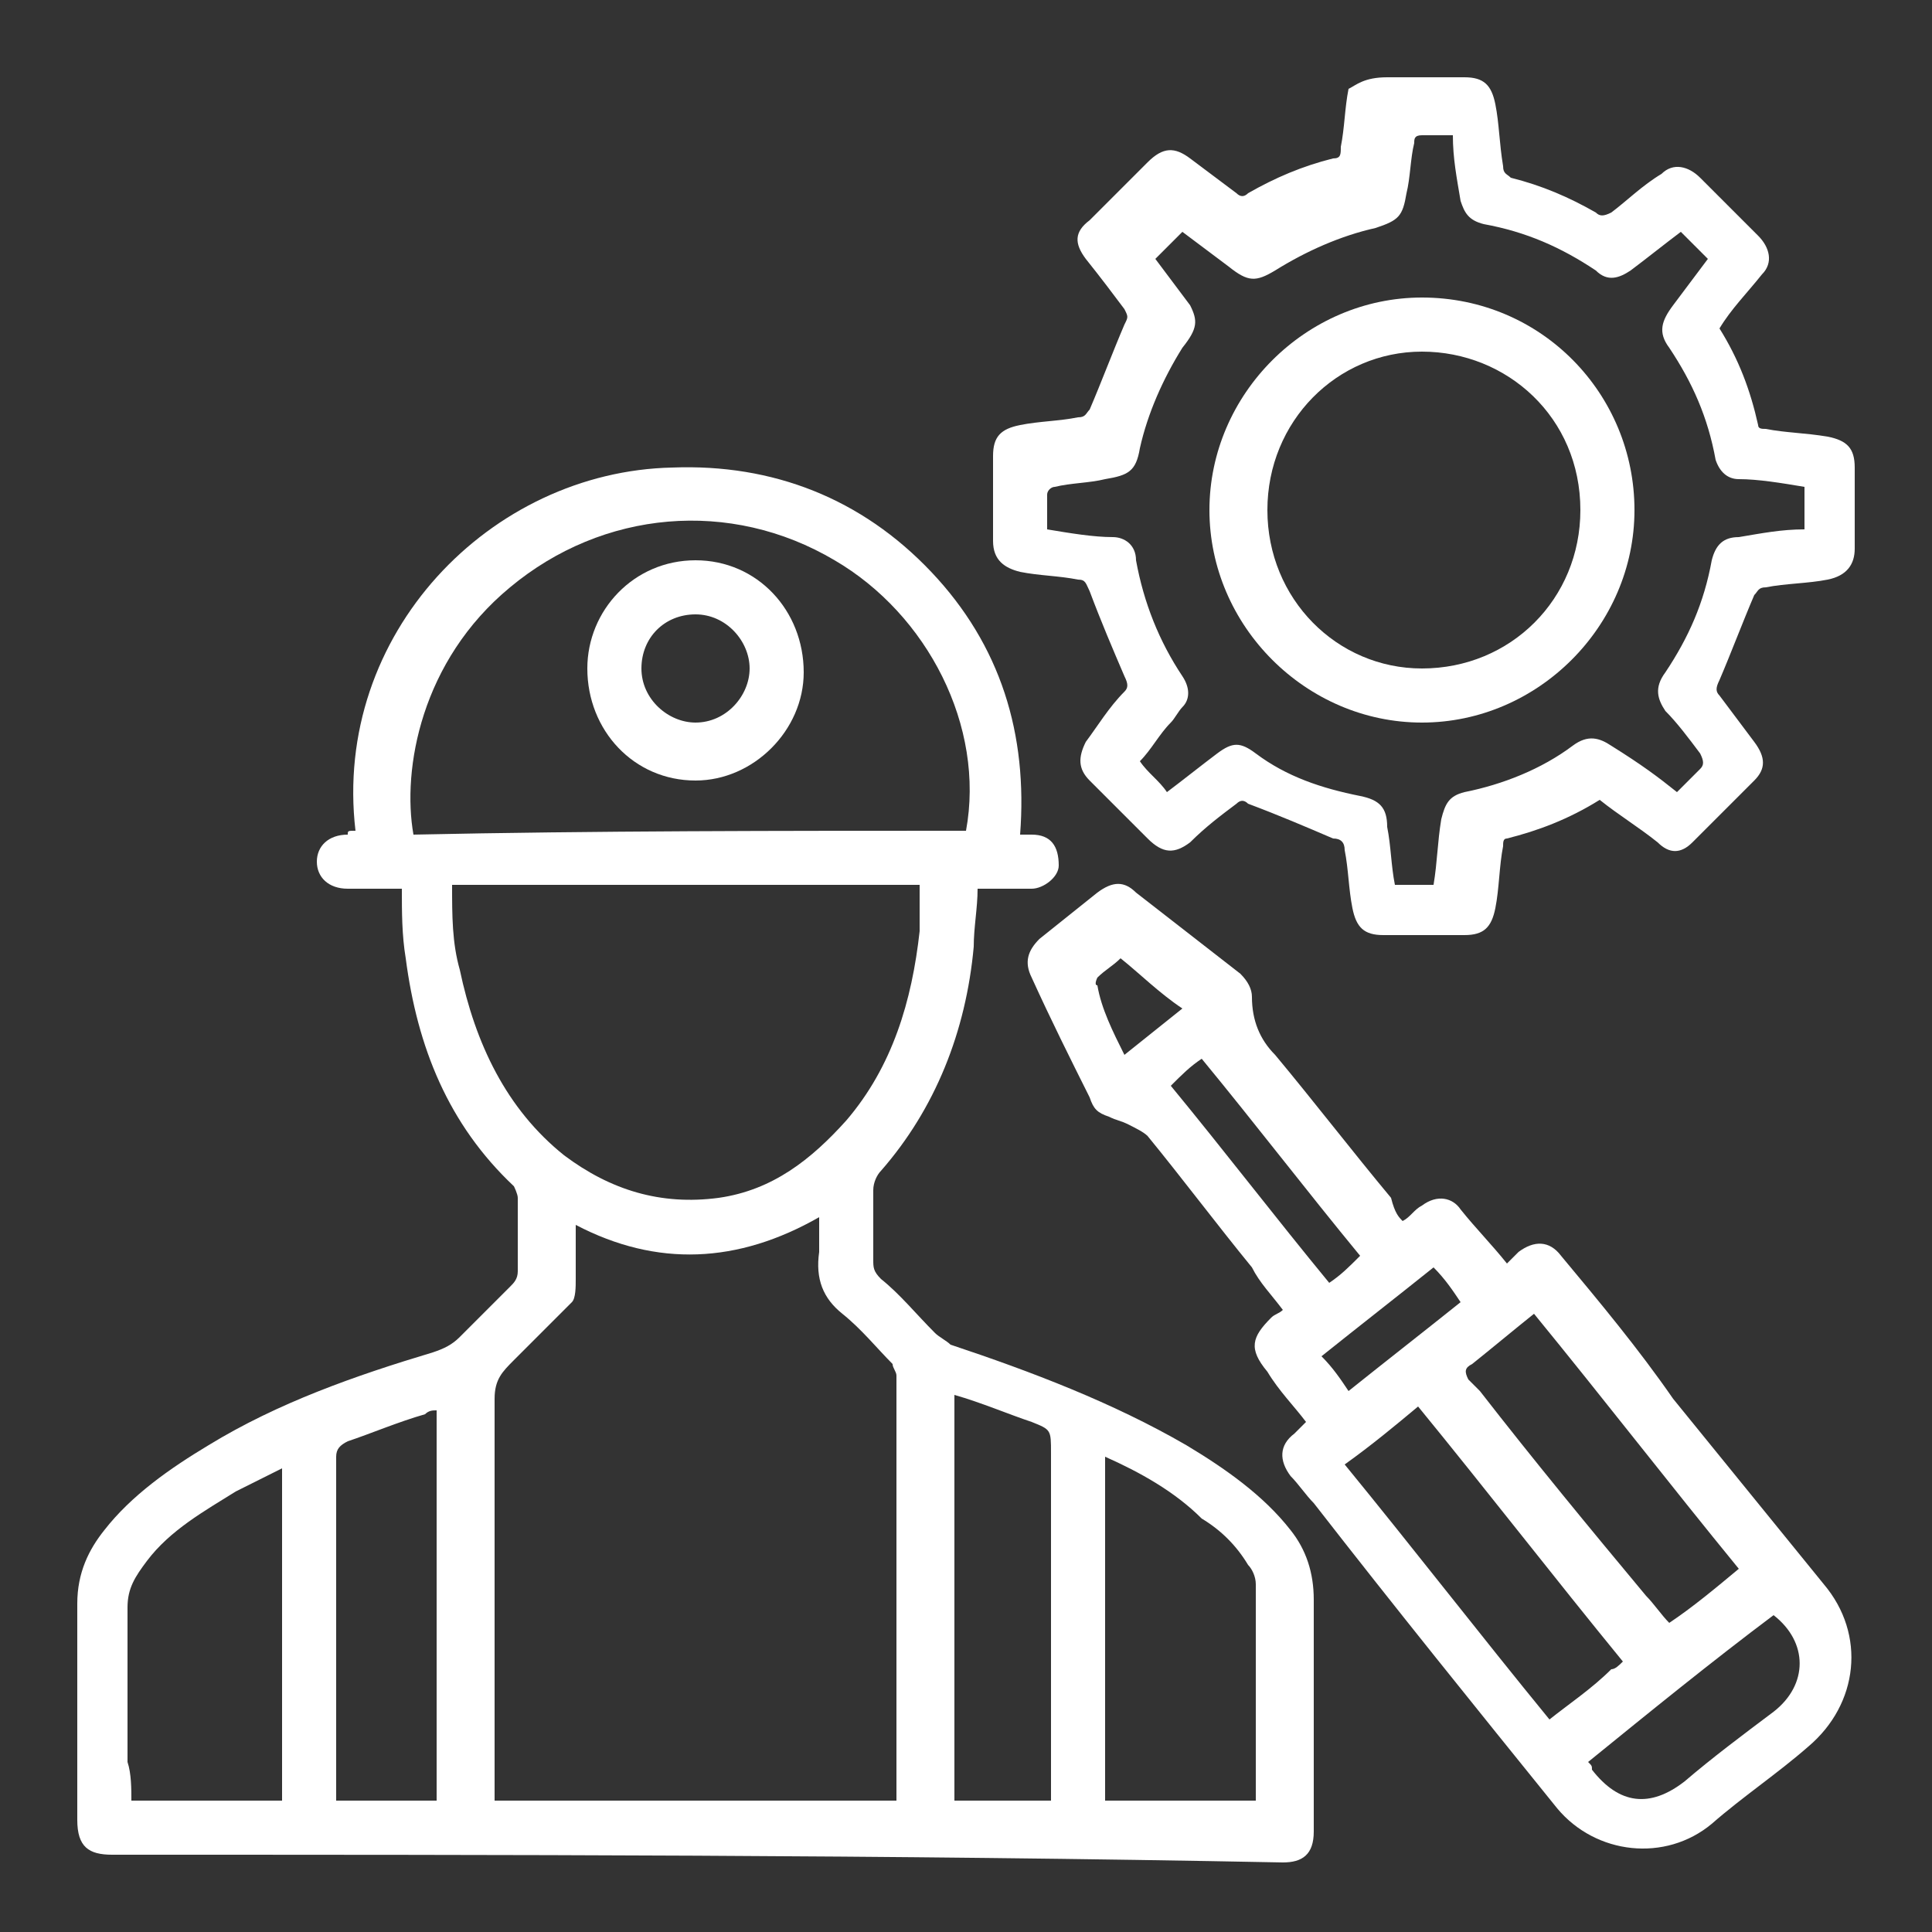
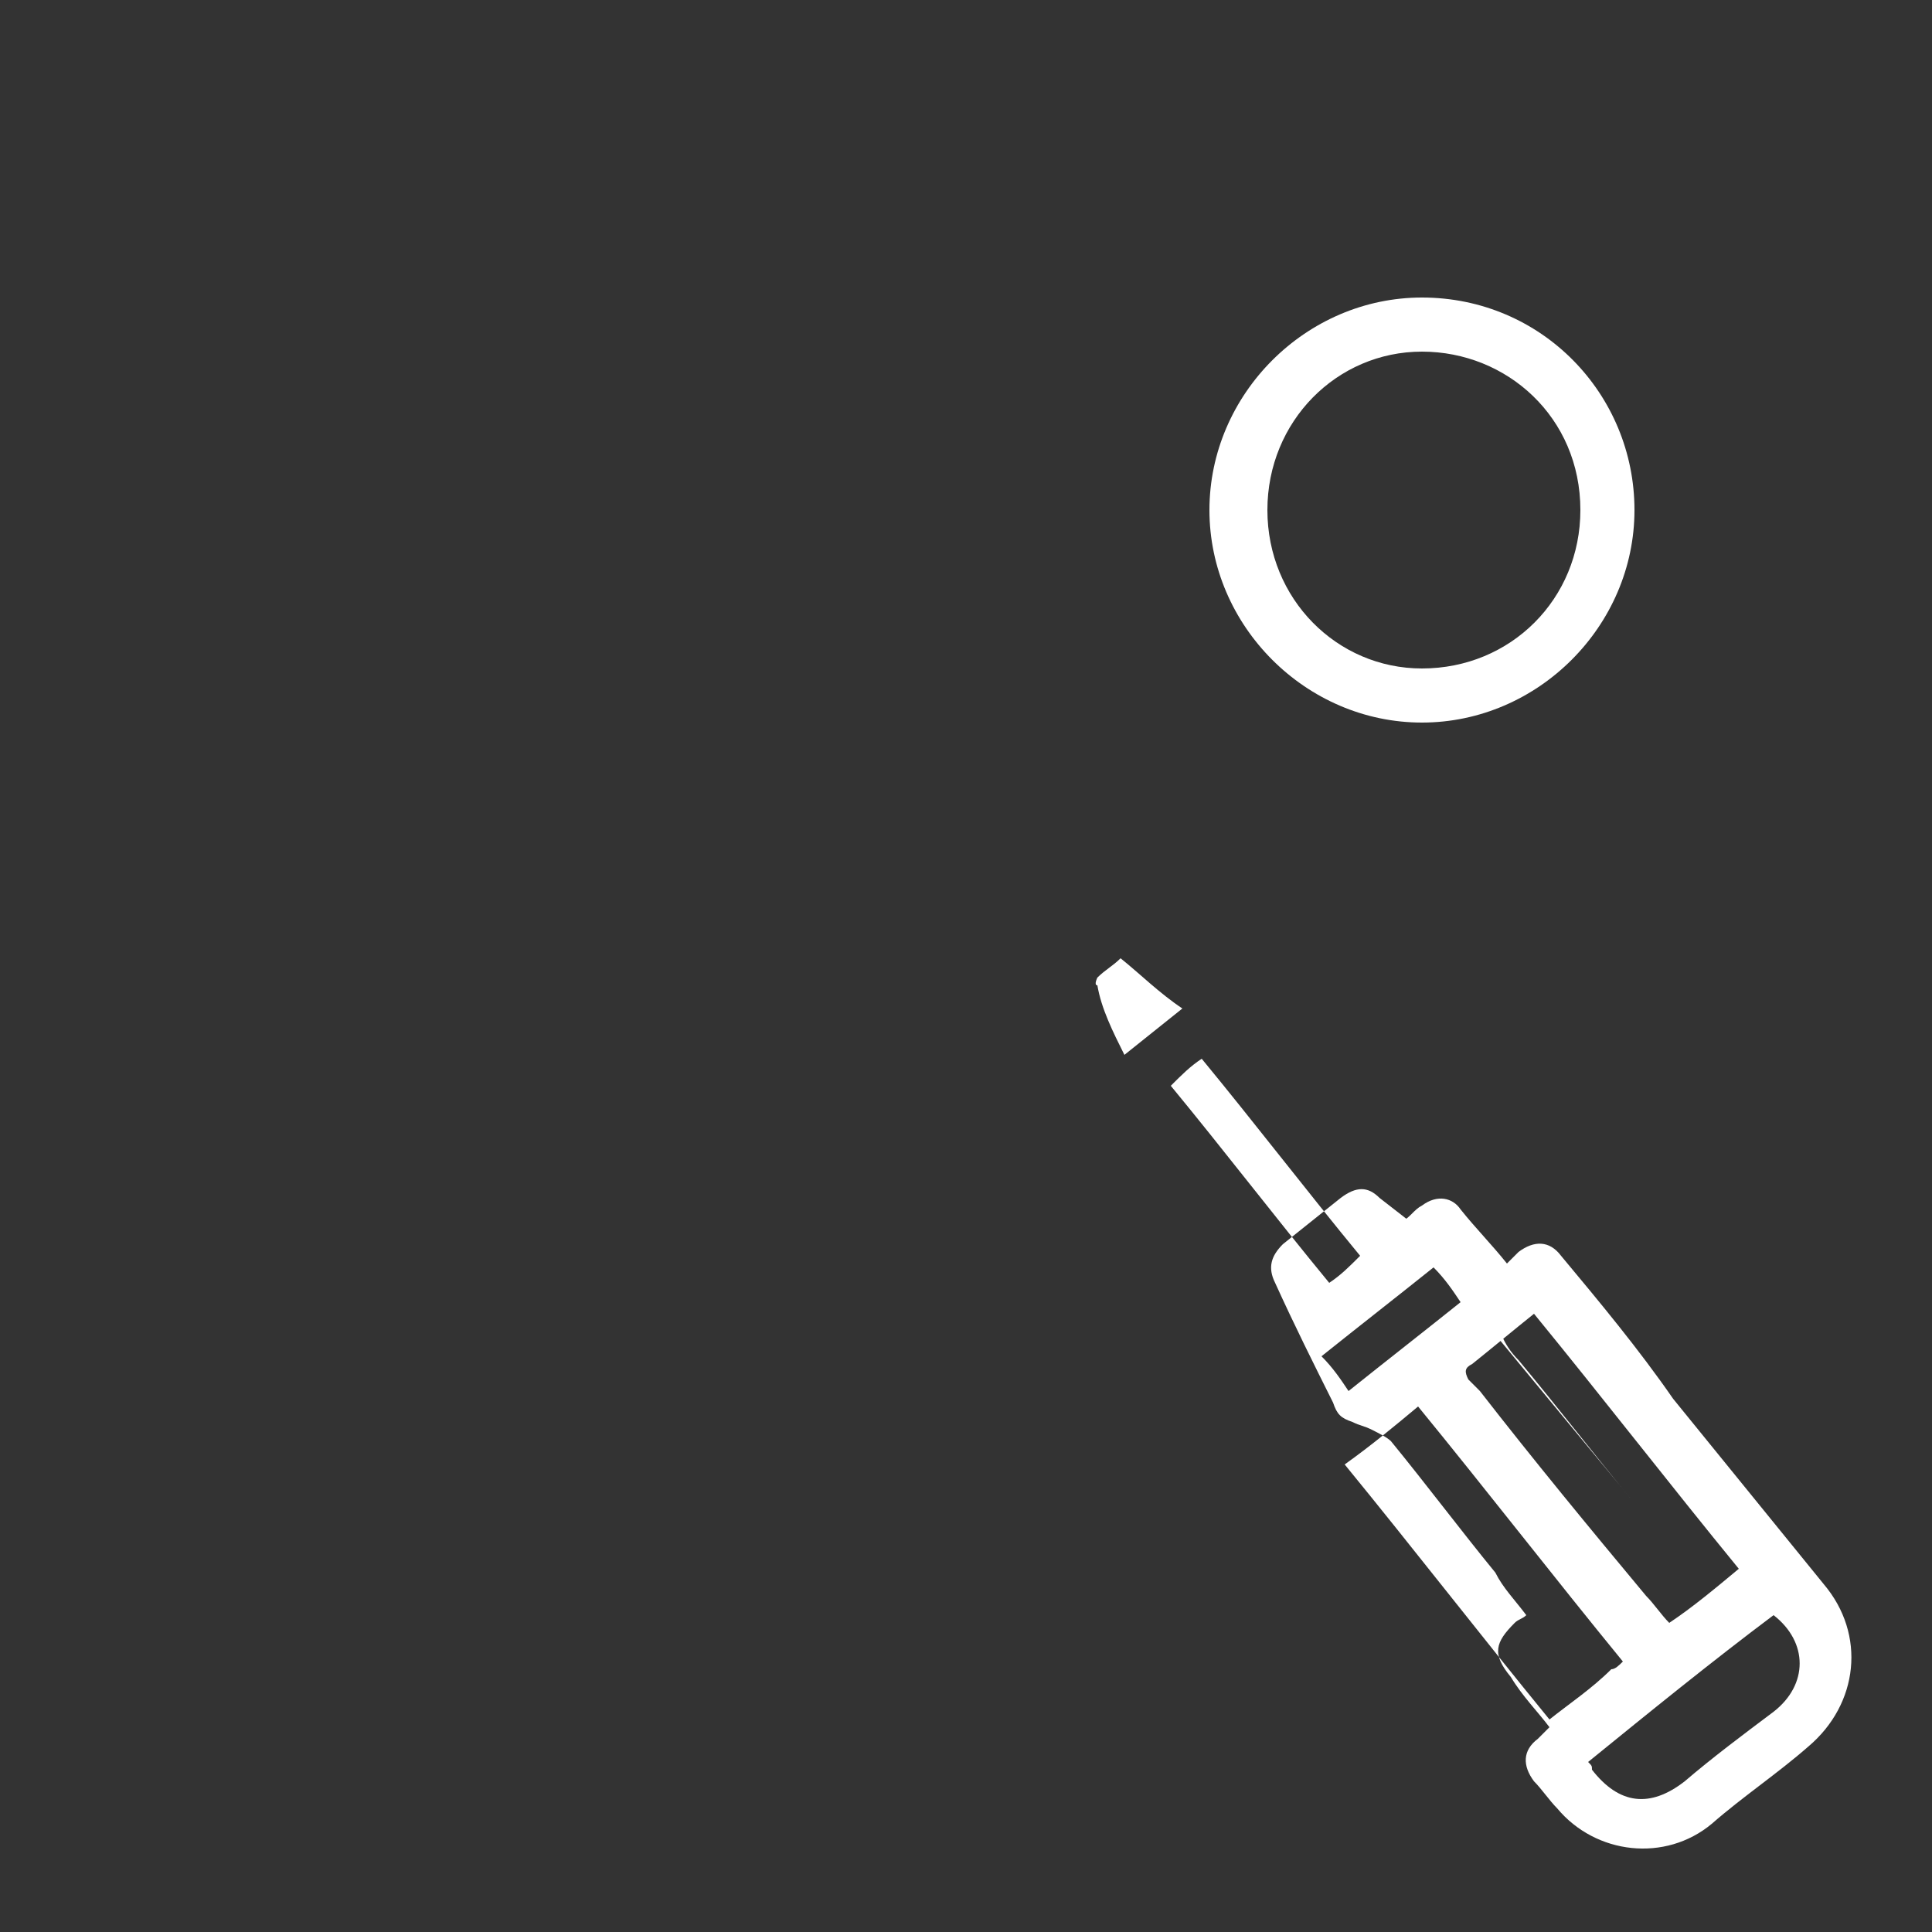
<svg xmlns="http://www.w3.org/2000/svg" version="1.1" id="katman_1" x="0px" y="0px" viewBox="0 0 50 50" style="enable-background:new 0 0 50 50;" xml:space="preserve">
  <rect x="0" y="0" width="50" height="50" fill="#333333" stroke="none" />
  <style type="text/css">
	.st0{fill:#FFFFFF;}
</style>
  <g>
-     <path class="st0" d="M9.2,21.5c-0.6-5.1,3.5-9.3,8.2-9.4c2.6-0.1,4.9,0.8,6.7,2.7c1.8,1.9,2.5,4.2,2.3,6.8c0.1,0,0.2,0,0.3,0   c0.5,0,0.7,0.3,0.7,0.8c0,0.3-0.4,0.6-0.7,0.6c-0.5,0-1,0-1.4,0c0,0.5-0.1,1-0.1,1.5c-0.2,2.2-1,4.2-2.4,5.8   c-0.1,0.1-0.2,0.3-0.2,0.5c0,0.6,0,1.2,0,1.8c0,0.2,0,0.3,0.2,0.5c0.5,0.4,0.9,0.9,1.4,1.4c0.1,0.1,0.3,0.2,0.4,0.3   c2.1,0.7,4.2,1.5,6.1,2.6c1,0.6,2,1.3,2.7,2.2c0.4,0.5,0.6,1.1,0.6,1.8c0,2,0,4,0,6c0,0.6-0.3,0.8-0.8,0.8C23,48,13,48,2.9,48   C2.3,48,2,47.8,2,47.1c0-1.9,0-3.7,0-5.6c0-0.8,0.3-1.4,0.7-1.9c0.7-0.9,1.7-1.6,2.7-2.2c1.8-1.1,3.8-1.8,5.8-2.4   c0.3-0.1,0.5-0.2,0.7-0.4c0.4-0.4,0.9-0.9,1.3-1.3c0.1-0.1,0.2-0.2,0.2-0.4c0-0.6,0-1.3,0-1.9c0-0.1-0.1-0.3-0.1-0.3   c-1.7-1.6-2.5-3.6-2.8-5.9c-0.1-0.6-0.1-1.2-0.1-1.8c-0.5,0-0.9,0-1.4,0c-0.5,0-0.8-0.3-0.8-0.7c0-0.4,0.3-0.7,0.8-0.7   C9,21.5,9,21.5,9.2,21.5C9.1,21.5,9.2,21.5,9.2,21.5z M23.2,46.6c0-0.1,0-0.1,0-0.2c0-3.6,0-7.2,0-10.8c0-0.1-0.1-0.2-0.1-0.3   c-0.4-0.4-0.8-0.9-1.3-1.3c-0.5-0.4-0.7-0.9-0.6-1.6c0-0.3,0-0.6,0-0.9c-2.1,1.2-4.2,1.3-6.3,0.2c0,0.1,0,0.2,0,0.3   c0,0.4,0,0.7,0,1.1c0,0.2,0,0.5-0.1,0.6c-0.5,0.5-1,1-1.5,1.5c-0.3,0.3-0.5,0.5-0.5,1c0,3.3,0,6.6,0,10c0,0.1,0,0.2,0,0.4   C16.2,46.6,19.7,46.6,23.2,46.6z M11.7,22.9c0,0.8,0,1.5,0.2,2.2c0.4,1.9,1.2,3.6,2.7,4.8c1.2,0.9,2.5,1.3,4,1.1   c1.4-0.2,2.4-1,3.3-2c1.2-1.4,1.7-3.1,1.9-4.9c0-0.4,0-0.8,0-1.2C19.8,22.9,15.8,22.9,11.7,22.9z M25,21.5c0.5-2.7-1-5.6-3.4-7   c-2.7-1.6-6-1.3-8.4,0.7c-2.3,1.9-2.8,4.7-2.5,6.4C15.4,21.5,20.2,21.5,25,21.5z M28.6,37.7c0,3,0,5.9,0,8.9c1.3,0,2.6,0,3.9,0   c0-0.1,0-0.1,0-0.2c0-1.8,0-3.6,0-5.4c0-0.2-0.1-0.4-0.2-0.5c-0.3-0.5-0.7-0.9-1.2-1.2C30.4,38.6,29.5,38.1,28.6,37.7z M3.4,46.6   c1.3,0,2.6,0,3.9,0c0-2.9,0-5.7,0-8.6c-0.4,0.2-0.8,0.4-1.2,0.6c-0.8,0.5-1.7,1-2.3,1.8c-0.3,0.4-0.5,0.7-0.5,1.2c0,1.3,0,2.7,0,4   C3.4,45.9,3.4,46.3,3.4,46.6z M27.2,46.6c0-0.9,0-1.7,0-2.5c0-2.2,0-4.3,0-6.5c0-0.6,0-0.6-0.5-0.8c-0.6-0.2-1.3-0.5-2-0.7   c0,3.5,0,7,0,10.5C25.5,46.6,26.3,46.6,27.2,46.6z M11.3,46.6c0-3.4,0-6.7,0-10.1c-0.1,0-0.2,0-0.3,0.1c-0.7,0.2-1.4,0.5-2,0.7   c-0.2,0.1-0.3,0.2-0.3,0.4c0,2.9,0,5.8,0,8.6c0,0.1,0,0.2,0,0.3C9.6,46.6,10.5,46.6,11.3,46.6z" />
-     <path class="st0" d="M36.3,31.6c0.2-0.1,0.3-0.3,0.5-0.4c0.4-0.3,0.8-0.2,1,0.1c0.4,0.5,0.8,0.9,1.2,1.4c0.1-0.1,0.2-0.2,0.3-0.3   c0.4-0.3,0.8-0.3,1.1,0.1c1,1.2,2,2.4,2.9,3.7c1.3,1.6,2.6,3.2,3.9,4.8c1.1,1.3,0.9,3.1-0.4,4.2c-0.8,0.7-1.7,1.3-2.5,2   c-1.2,1-3,0.8-4-0.4c-2.1-2.6-4.2-5.2-6.3-7.9c-0.2-0.2-0.4-0.5-0.6-0.7c-0.3-0.4-0.3-0.8,0.1-1.1c0.1-0.1,0.2-0.2,0.3-0.3   c-0.3-0.4-0.7-0.8-1-1.3c-0.5-0.6-0.4-0.9,0.1-1.4c0.1-0.1,0.2-0.1,0.3-0.2c-0.3-0.4-0.6-0.7-0.8-1.1c-0.9-1.1-1.8-2.3-2.7-3.4   c-0.1-0.1-0.3-0.2-0.5-0.3c-0.2-0.1-0.3-0.1-0.5-0.2c-0.3-0.1-0.4-0.2-0.5-0.5c-0.5-1-1-2-1.5-3.1c-0.2-0.4-0.1-0.7,0.2-1   c0.5-0.4,1-0.8,1.5-1.2c0.4-0.3,0.7-0.3,1,0c0.9,0.7,1.8,1.4,2.7,2.1c0.2,0.2,0.3,0.4,0.3,0.6c0,0.6,0.2,1.1,0.6,1.5   c1,1.2,2,2.5,3,3.7C36.1,31.4,36.2,31.5,36.3,31.6z M45,40.6c-1.8-2.2-3.5-4.4-5.3-6.6c-0.5,0.4-1.1,0.9-1.6,1.3   c-0.2,0.1-0.2,0.2-0.1,0.4c0.1,0.1,0.2,0.2,0.3,0.3c1.4,1.8,2.8,3.5,4.3,5.3c0.2,0.2,0.4,0.5,0.6,0.7C43.8,41.6,44.4,41.1,45,40.6z    M42,43c-1.8-2.2-3.5-4.4-5.3-6.6c-0.6,0.5-1.2,1-1.9,1.5c1.8,2.2,3.5,4.4,5.3,6.6c0.5-0.4,1.1-0.8,1.6-1.3   C41.8,43.2,41.9,43.1,42,43z M41.1,45.6c0.1,0.1,0.1,0.1,0.1,0.2c0.7,0.9,1.5,1,2.4,0.3c0.7-0.6,1.5-1.2,2.3-1.8   c0.9-0.7,0.9-1.8,0-2.5C44.3,43,42.7,44.3,41.1,45.6z M35.2,32.5c-1.4-1.7-2.7-3.4-4.1-5.1c-0.3,0.2-0.5,0.4-0.8,0.7   c1.4,1.7,2.7,3.4,4.1,5.1C34.7,33,34.9,32.8,35.2,32.5z M37.1,32.8c-1,0.8-1.9,1.5-2.9,2.3c0.3,0.3,0.5,0.6,0.7,0.9   c1-0.8,1.9-1.5,2.9-2.3C37.6,33.4,37.4,33.1,37.1,32.8z M29.1,27.3c0.5-0.4,1-0.8,1.5-1.2c-0.6-0.4-1.1-0.9-1.6-1.3   c-0.2,0.2-0.4,0.3-0.6,0.5c0,0-0.1,0.2,0,0.2C28.5,26.1,28.8,26.7,29.1,27.3z" />
-     <path class="st0" d="M44.5,8.5c0.5,0.8,0.8,1.6,1,2.5c0,0.1,0.1,0.1,0.2,0.1c0.5,0.1,1,0.1,1.6,0.2c0.5,0.1,0.7,0.3,0.7,0.8   c0,0.7,0,1.4,0,2.1c0,0.4-0.2,0.7-0.7,0.8c-0.5,0.1-1.1,0.1-1.6,0.2c-0.2,0-0.2,0.1-0.3,0.2c-0.3,0.7-0.6,1.5-0.9,2.2   c-0.1,0.2-0.1,0.3,0,0.4c0.3,0.4,0.6,0.8,0.9,1.2c0.3,0.4,0.3,0.7,0,1c-0.5,0.5-1.1,1.1-1.6,1.6c-0.3,0.3-0.6,0.3-0.9,0   c-0.5-0.4-1-0.7-1.5-1.1c-0.8,0.5-1.6,0.8-2.4,1c-0.1,0-0.1,0.1-0.1,0.2c-0.1,0.5-0.1,1.1-0.2,1.6c-0.1,0.5-0.3,0.7-0.8,0.7   c-0.7,0-1.4,0-2.1,0c-0.5,0-0.7-0.2-0.8-0.7c-0.1-0.5-0.1-1-0.2-1.5c0-0.2-0.1-0.3-0.3-0.3c-0.7-0.3-1.4-0.6-2.2-0.9   c-0.1-0.1-0.2-0.1-0.3,0c-0.4,0.3-0.8,0.6-1.2,1c-0.4,0.3-0.7,0.3-1.1-0.1c-0.5-0.5-1-1-1.5-1.5c-0.3-0.3-0.3-0.6-0.1-1   c0.3-0.4,0.6-0.9,1-1.3c0.1-0.1,0.1-0.2,0-0.4c-0.3-0.7-0.6-1.4-0.9-2.2c-0.1-0.2-0.1-0.3-0.3-0.3c-0.5-0.1-1-0.1-1.5-0.2   c-0.4-0.1-0.7-0.3-0.7-0.8c0-0.7,0-1.5,0-2.2c0-0.5,0.2-0.7,0.7-0.8c0.5-0.1,1-0.1,1.5-0.2c0.2,0,0.2-0.1,0.3-0.2   c0.3-0.7,0.6-1.5,0.9-2.2c0.1-0.2,0.1-0.2,0-0.4c-0.3-0.4-0.6-0.8-1-1.3c-0.3-0.4-0.3-0.7,0.1-1c0.5-0.5,1-1,1.5-1.5   c0.4-0.4,0.7-0.4,1.1-0.1c0.4,0.3,0.8,0.6,1.2,0.9c0.1,0.1,0.2,0.1,0.3,0c0.7-0.4,1.4-0.7,2.2-0.9c0.2,0,0.2-0.1,0.2-0.3   c0.1-0.5,0.1-1,0.2-1.5C35.1,2.2,35.3,2,35.9,2c0.7,0,1.4,0,2,0c0.5,0,0.7,0.2,0.8,0.7c0.1,0.5,0.1,1,0.2,1.6   c0,0.2,0.1,0.2,0.2,0.3c0.8,0.2,1.5,0.5,2.2,0.9c0.1,0.1,0.2,0.1,0.4,0c0.4-0.3,0.8-0.7,1.3-1c0.3-0.3,0.7-0.2,1,0.1   c0.5,0.5,1,1,1.5,1.5c0.3,0.3,0.4,0.7,0.1,1C45.2,7.6,44.8,8,44.5,8.5z M43.4,20.5c0.2-0.2,0.4-0.4,0.6-0.6c0.1-0.1,0.1-0.2,0-0.4   c-0.3-0.4-0.6-0.8-0.9-1.1c-0.2-0.3-0.3-0.6,0-1c0.6-0.9,1-1.8,1.2-2.9c0.1-0.4,0.3-0.6,0.7-0.6c0.6-0.1,1.1-0.2,1.7-0.2   c0-0.4,0-0.7,0-1.1c-0.6-0.1-1.2-0.2-1.7-0.2c-0.3,0-0.5-0.2-0.6-0.5c-0.2-1.1-0.6-2-1.2-2.9c-0.3-0.4-0.2-0.7,0.1-1.1   c0.3-0.4,0.6-0.8,0.9-1.2c-0.3-0.3-0.5-0.5-0.7-0.7c-0.4,0.3-0.9,0.7-1.3,1c-0.3,0.2-0.6,0.3-0.9,0c-0.9-0.6-1.8-1-2.9-1.2   c-0.4-0.1-0.5-0.3-0.6-0.6c-0.1-0.6-0.2-1.1-0.2-1.7c-0.3,0-0.6,0-0.8,0c-0.2,0-0.2,0.1-0.2,0.2c-0.1,0.4-0.1,0.9-0.2,1.3   c-0.1,0.6-0.2,0.7-0.8,0.9c-0.9,0.2-1.8,0.6-2.6,1.1c-0.5,0.3-0.7,0.3-1.2-0.1c-0.4-0.3-0.8-0.6-1.2-0.9c-0.3,0.3-0.5,0.5-0.7,0.7   c0.3,0.4,0.6,0.8,0.9,1.2C31,8.3,31,8.5,30.6,9c-0.5,0.8-0.9,1.7-1.1,2.6c-0.1,0.6-0.3,0.7-0.9,0.8c-0.4,0.1-0.9,0.1-1.3,0.2   c-0.1,0-0.2,0.1-0.2,0.2c0,0.3,0,0.6,0,0.9c0.6,0.1,1.2,0.2,1.7,0.2c0.3,0,0.6,0.2,0.6,0.6c0.2,1.1,0.6,2.1,1.2,3   c0.2,0.3,0.2,0.6,0,0.8c-0.1,0.1-0.2,0.3-0.3,0.4c-0.3,0.3-0.5,0.7-0.8,1c0.2,0.3,0.5,0.5,0.7,0.8c0.4-0.3,0.9-0.7,1.3-1   c0.4-0.3,0.6-0.3,1,0c0.8,0.6,1.7,0.9,2.7,1.1c0.5,0.1,0.7,0.3,0.7,0.8c0.1,0.5,0.1,1,0.2,1.5c0.4,0,0.7,0,1,0   c0.1-0.6,0.1-1.1,0.2-1.7c0.1-0.4,0.2-0.6,0.6-0.7c1-0.2,2-0.6,2.8-1.2c0.4-0.3,0.7-0.2,1,0C42.5,19.8,42.9,20.1,43.4,20.5z" />
-     <path class="st0" d="M18,14.5c1.6,0,2.8,1.3,2.8,2.9c0,1.5-1.3,2.8-2.8,2.8c-1.6,0-2.8-1.3-2.8-2.9C15.2,15.8,16.4,14.5,18,14.5z    M18,15.9c-0.8,0-1.4,0.6-1.4,1.4c0,0.8,0.7,1.4,1.4,1.4c0.8,0,1.4-0.7,1.4-1.4C19.4,16.6,18.8,15.9,18,15.9z" />
+     <path class="st0" d="M36.3,31.6c0.2-0.1,0.3-0.3,0.5-0.4c0.4-0.3,0.8-0.2,1,0.1c0.4,0.5,0.8,0.9,1.2,1.4c0.1-0.1,0.2-0.2,0.3-0.3   c0.4-0.3,0.8-0.3,1.1,0.1c1,1.2,2,2.4,2.9,3.7c1.3,1.6,2.6,3.2,3.9,4.8c1.1,1.3,0.9,3.1-0.4,4.2c-0.8,0.7-1.7,1.3-2.5,2   c-1.2,1-3,0.8-4-0.4c-0.2-0.2-0.4-0.5-0.6-0.7c-0.3-0.4-0.3-0.8,0.1-1.1c0.1-0.1,0.2-0.2,0.3-0.3   c-0.3-0.4-0.7-0.8-1-1.3c-0.5-0.6-0.4-0.9,0.1-1.4c0.1-0.1,0.2-0.1,0.3-0.2c-0.3-0.4-0.6-0.7-0.8-1.1c-0.9-1.1-1.8-2.3-2.7-3.4   c-0.1-0.1-0.3-0.2-0.5-0.3c-0.2-0.1-0.3-0.1-0.5-0.2c-0.3-0.1-0.4-0.2-0.5-0.5c-0.5-1-1-2-1.5-3.1c-0.2-0.4-0.1-0.7,0.2-1   c0.5-0.4,1-0.8,1.5-1.2c0.4-0.3,0.7-0.3,1,0c0.9,0.7,1.8,1.4,2.7,2.1c0.2,0.2,0.3,0.4,0.3,0.6c0,0.6,0.2,1.1,0.6,1.5   c1,1.2,2,2.5,3,3.7C36.1,31.4,36.2,31.5,36.3,31.6z M45,40.6c-1.8-2.2-3.5-4.4-5.3-6.6c-0.5,0.4-1.1,0.9-1.6,1.3   c-0.2,0.1-0.2,0.2-0.1,0.4c0.1,0.1,0.2,0.2,0.3,0.3c1.4,1.8,2.8,3.5,4.3,5.3c0.2,0.2,0.4,0.5,0.6,0.7C43.8,41.6,44.4,41.1,45,40.6z    M42,43c-1.8-2.2-3.5-4.4-5.3-6.6c-0.6,0.5-1.2,1-1.9,1.5c1.8,2.2,3.5,4.4,5.3,6.6c0.5-0.4,1.1-0.8,1.6-1.3   C41.8,43.2,41.9,43.1,42,43z M41.1,45.6c0.1,0.1,0.1,0.1,0.1,0.2c0.7,0.9,1.5,1,2.4,0.3c0.7-0.6,1.5-1.2,2.3-1.8   c0.9-0.7,0.9-1.8,0-2.5C44.3,43,42.7,44.3,41.1,45.6z M35.2,32.5c-1.4-1.7-2.7-3.4-4.1-5.1c-0.3,0.2-0.5,0.4-0.8,0.7   c1.4,1.7,2.7,3.4,4.1,5.1C34.7,33,34.9,32.8,35.2,32.5z M37.1,32.8c-1,0.8-1.9,1.5-2.9,2.3c0.3,0.3,0.5,0.6,0.7,0.9   c1-0.8,1.9-1.5,2.9-2.3C37.6,33.4,37.4,33.1,37.1,32.8z M29.1,27.3c0.5-0.4,1-0.8,1.5-1.2c-0.6-0.4-1.1-0.9-1.6-1.3   c-0.2,0.2-0.4,0.3-0.6,0.5c0,0-0.1,0.2,0,0.2C28.5,26.1,28.8,26.7,29.1,27.3z" />
    <path class="st0" d="M42.3,13.2c0,3-2.5,5.5-5.5,5.5c-3,0-5.5-2.5-5.5-5.5c0-3,2.5-5.5,5.5-5.5C39.9,7.7,42.3,10.2,42.3,13.2z    M32.8,13.2c0,2.3,1.8,4.1,4,4.1c2.3,0,4.1-1.8,4.1-4.1c0-2.4-1.9-4.1-4.1-4.1C34.6,9.1,32.8,10.9,32.8,13.2z" />
  </g>
</svg>